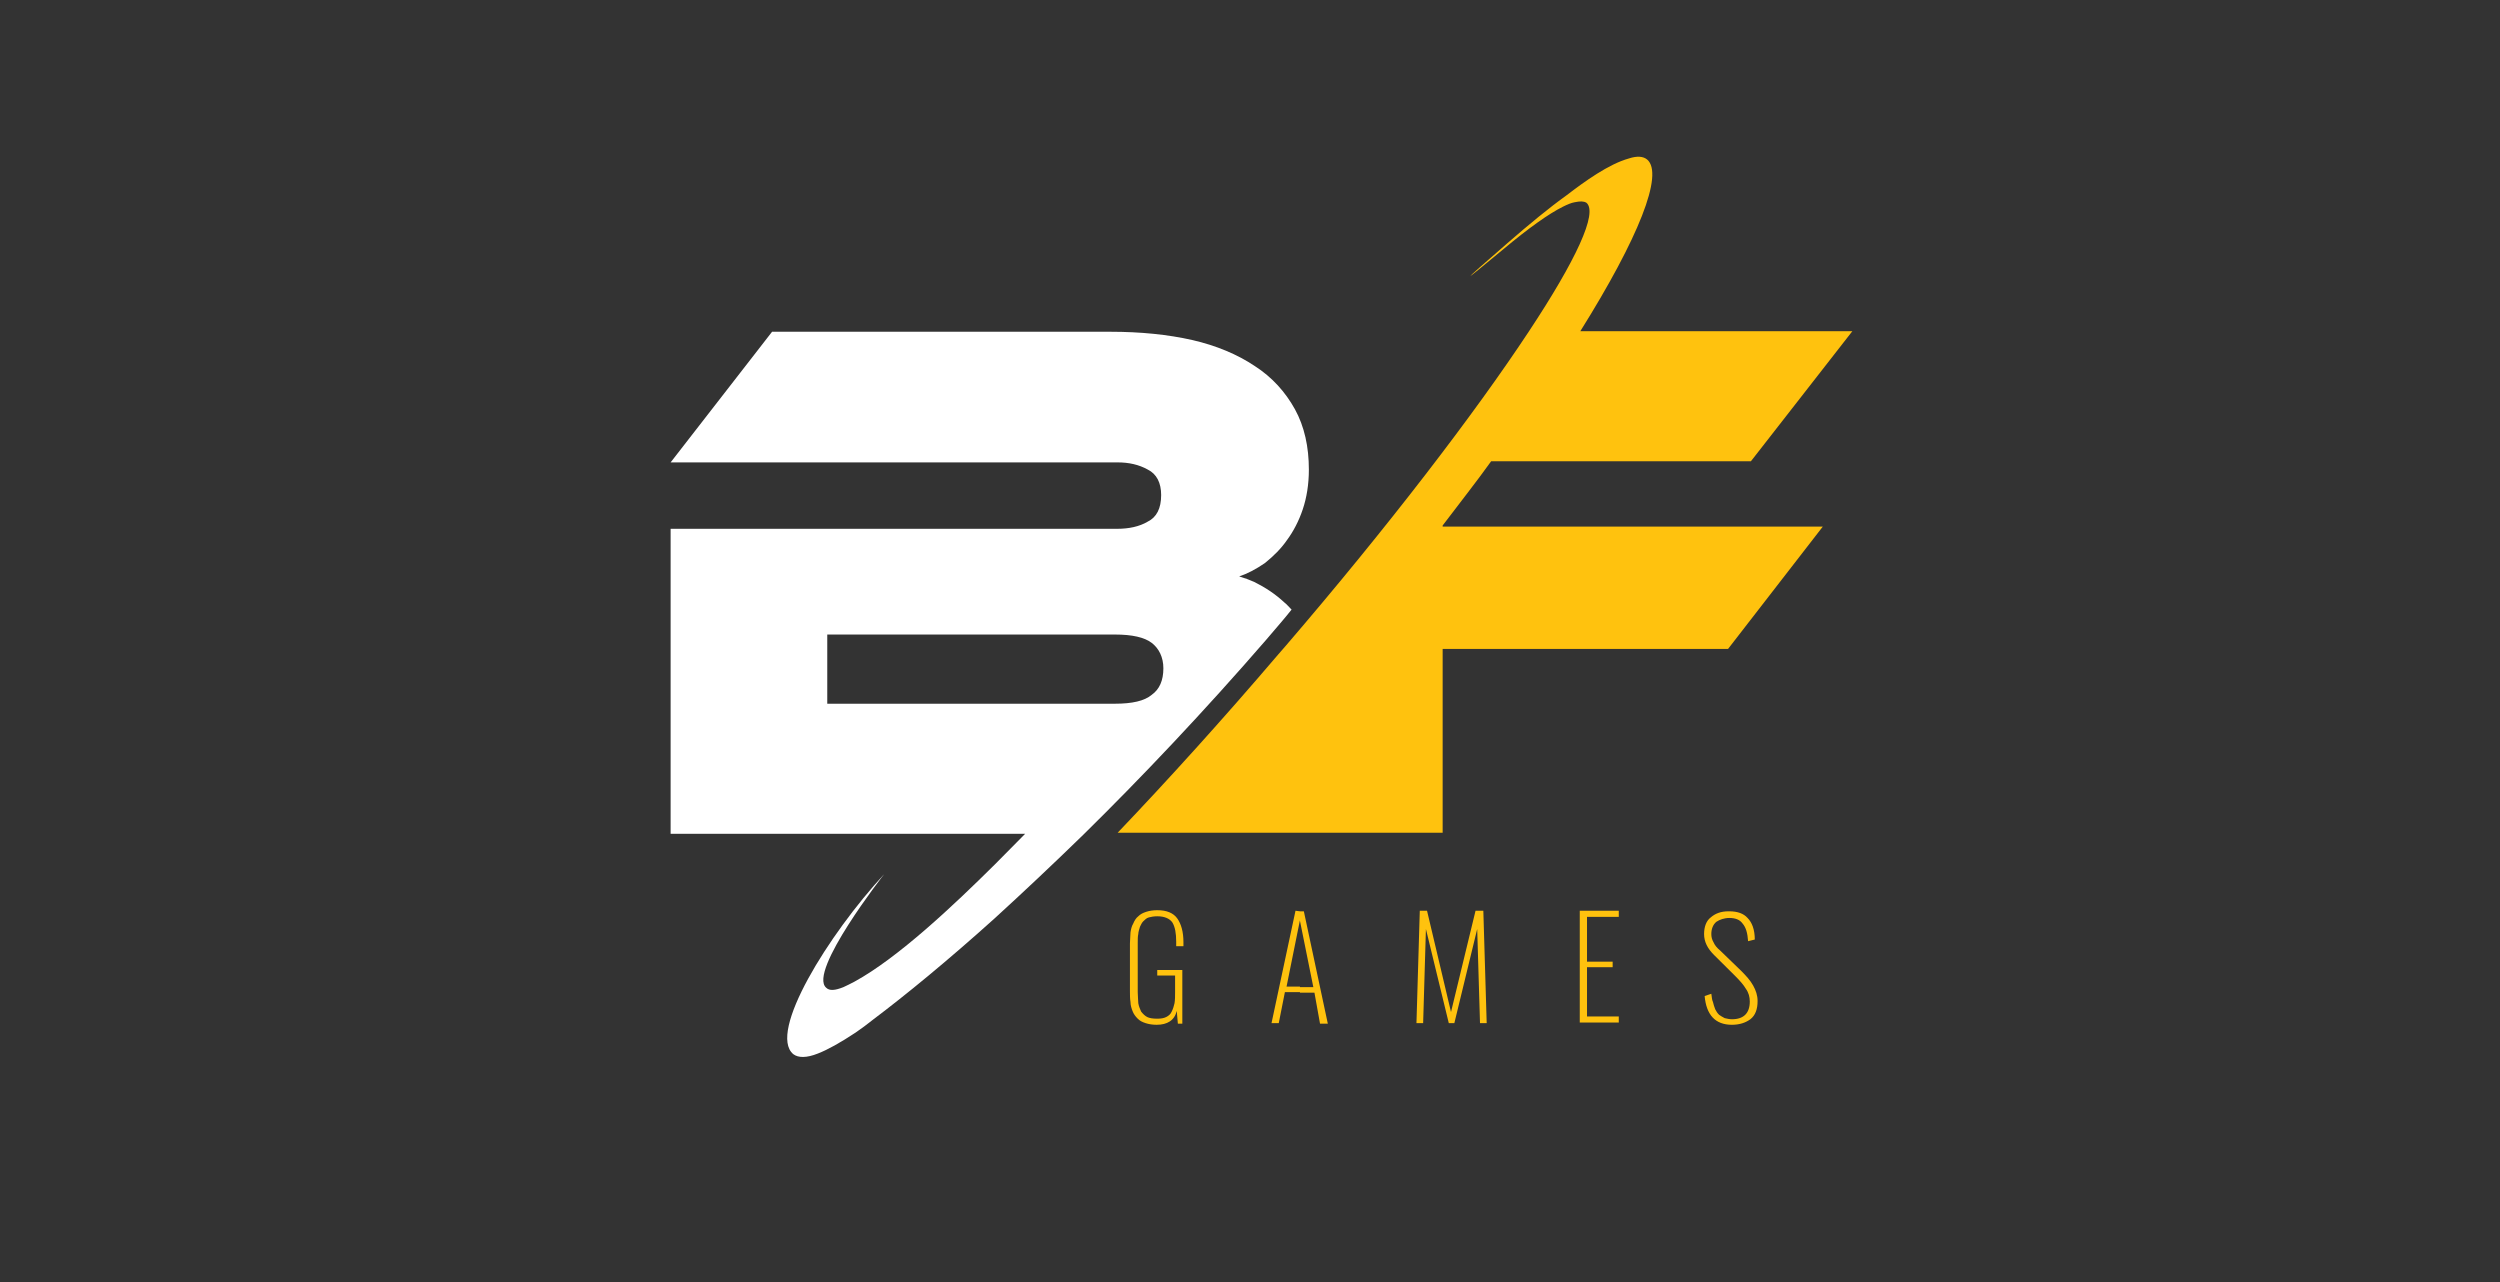
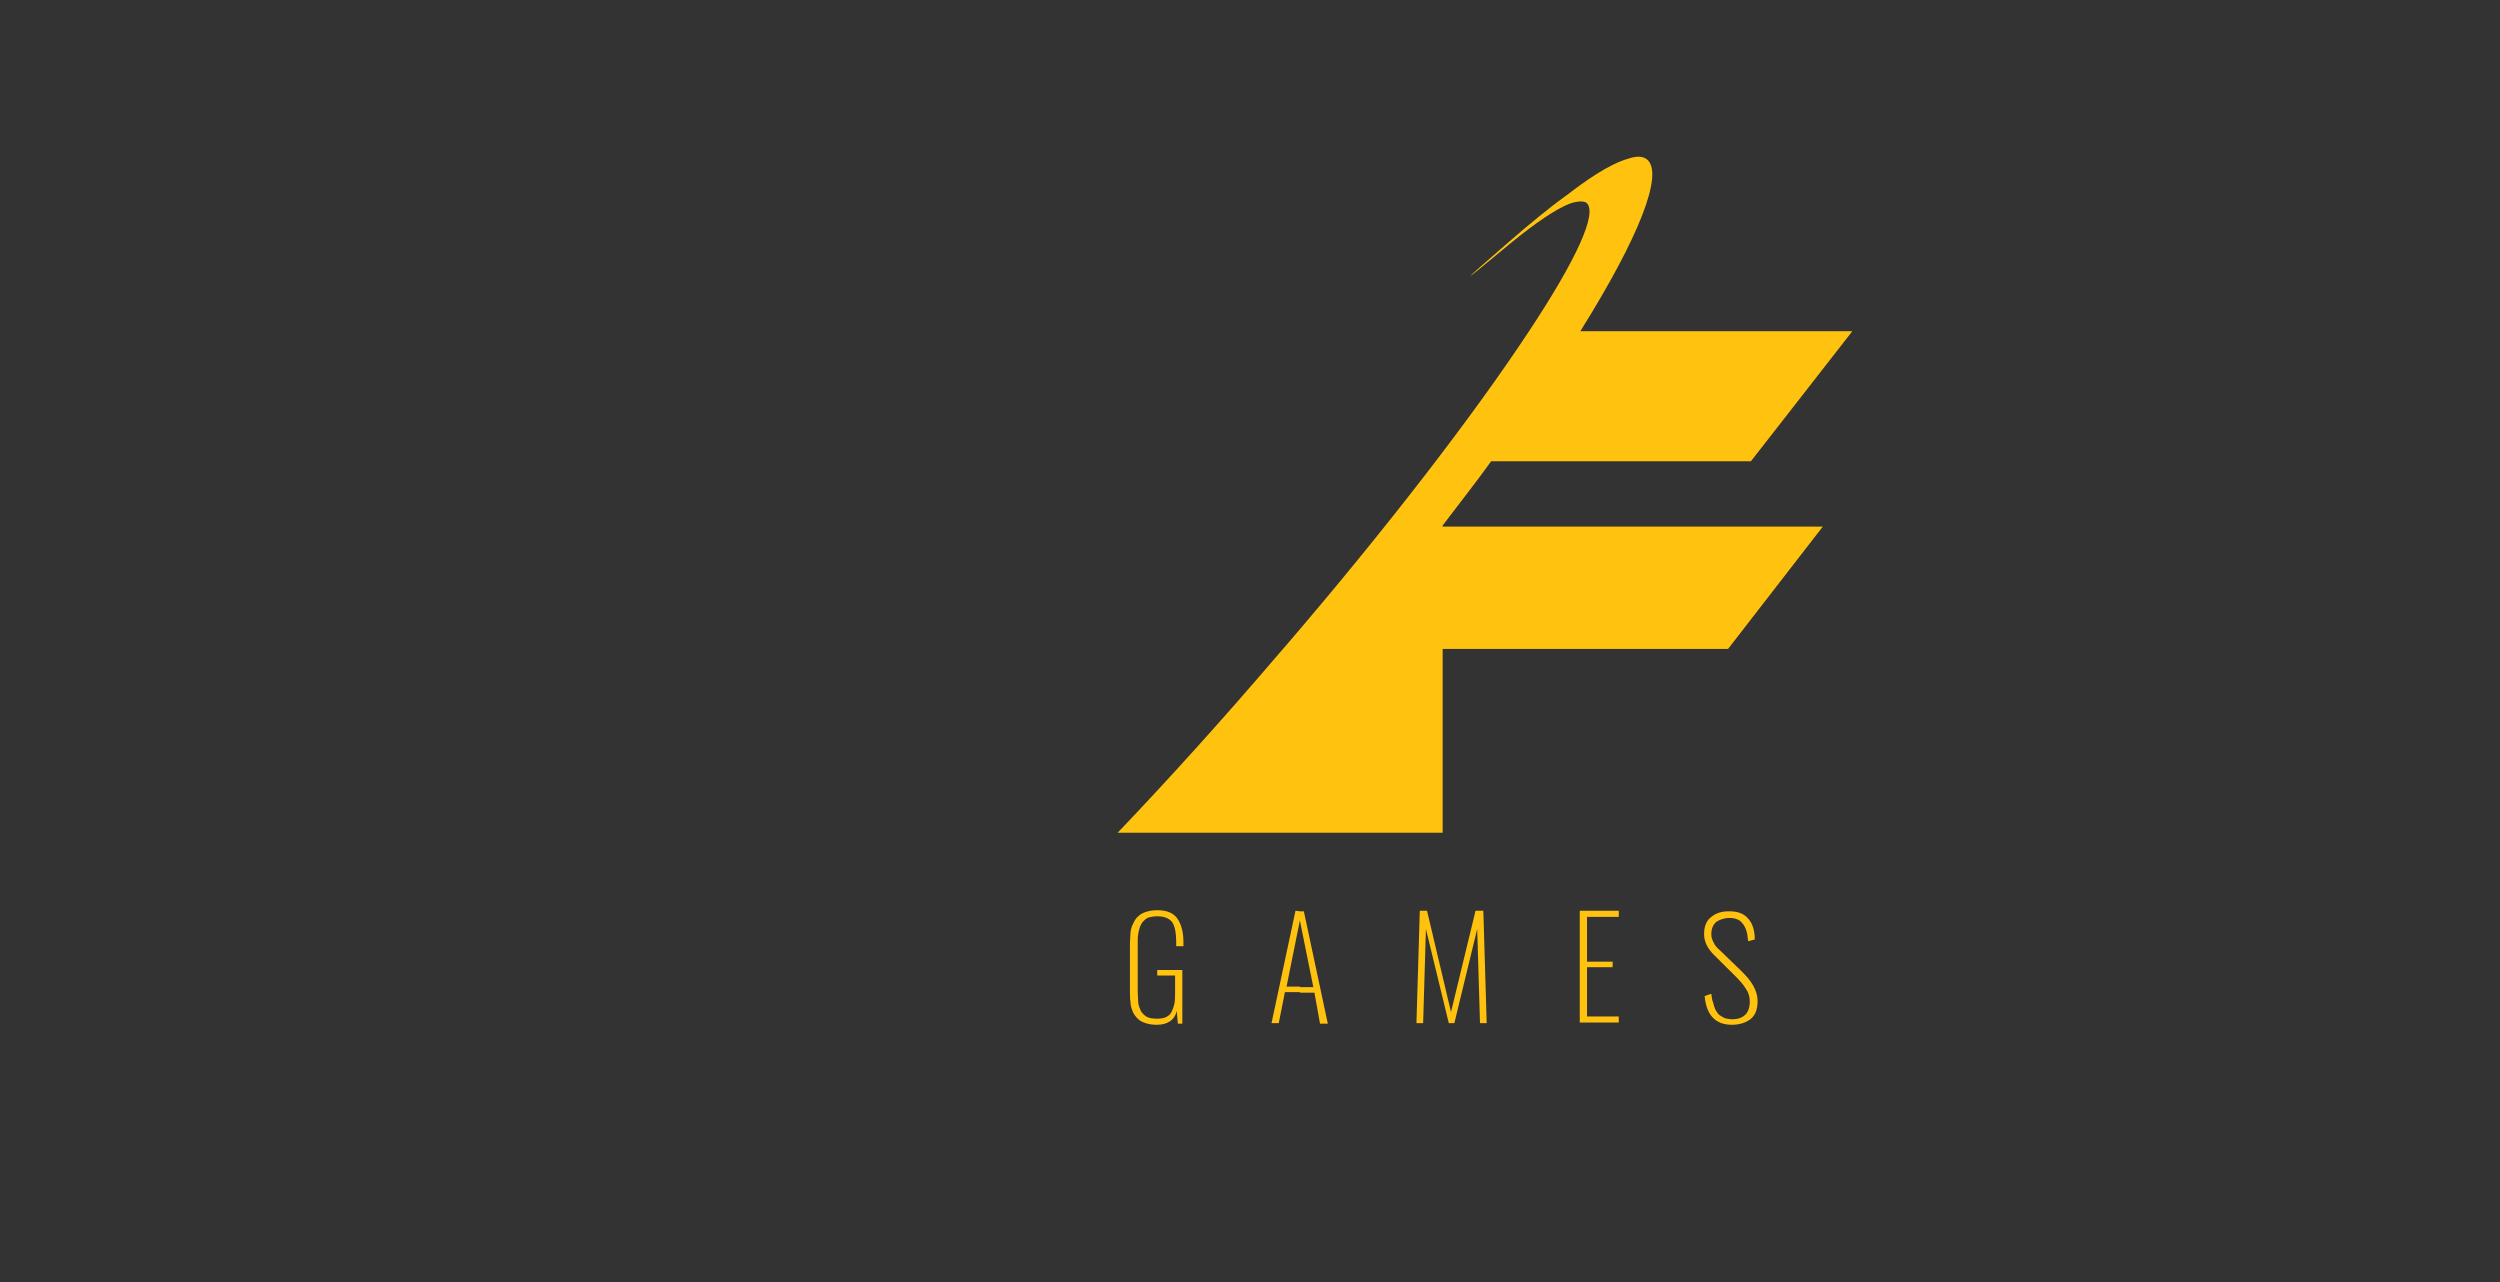
<svg xmlns="http://www.w3.org/2000/svg" width="117" height="60" viewBox="0 0 117 60" fill="none">
  <rect x="0" y="0" width="117" height="60" fill="#333333" stroke="none" />
  <path d="M67.516 24.593C68.299 23.556 69.081 22.572 69.785 21.588H81.942L86.69 15.5H73.959C76.699 11.122 77.873 8.143 77.09 7.469C76.907 7.314 76.62 7.288 76.229 7.417C75.29 7.676 74.142 8.505 73.333 9.127C72.499 9.723 71.559 10.5 70.516 11.407C68.22 13.402 68.325 13.35 70.385 11.64C71.533 10.681 72.472 10.008 73.151 9.671C73.359 9.567 73.542 9.49 73.699 9.464C73.959 9.412 74.116 9.412 74.246 9.49C74.794 9.956 73.751 12.184 71.559 15.5C69.029 19.334 64.986 24.619 60.159 30.24L59.82 30.629C57.212 33.686 54.655 36.509 52.307 38.971H67.516V30.37H80.873L85.307 24.645H67.516V24.593Z" fill="#FFC20E" />
  <path d="M60.837 46.457V46.198H61.464L60.837 43.09V42.649H61.02L62.142 47.908H61.777L61.516 46.457H60.837ZM66.29 47.882L66.446 42.623H66.785L67.907 47.364L69.055 42.623H69.42L69.577 47.882H69.264L69.133 43.478L68.064 47.882H67.803L66.733 43.478L66.603 47.882H66.29ZM73.933 47.882V42.623H75.759V42.908H74.272V45.007H75.472V45.266H74.272V47.571H75.759V47.856H73.933V47.882ZM81.055 47.96C80.272 47.96 79.855 47.493 79.777 46.613L80.09 46.509C80.116 46.664 80.116 46.794 80.168 46.898C80.194 47.001 80.22 47.105 80.272 47.234C80.325 47.338 80.377 47.416 80.455 47.493C80.533 47.545 80.612 47.597 80.716 47.649C80.82 47.675 80.951 47.701 81.055 47.701C81.603 47.701 81.89 47.416 81.89 46.872C81.89 46.664 81.838 46.457 81.707 46.276C81.603 46.095 81.42 45.887 81.185 45.654L80.22 44.696C79.907 44.385 79.751 44.074 79.751 43.711C79.751 43.374 79.855 43.09 80.064 42.934C80.272 42.753 80.533 42.649 80.898 42.649H80.924C81.316 42.649 81.603 42.753 81.785 42.96C81.994 43.167 82.124 43.504 82.124 43.97L81.811 44.048C81.785 43.659 81.707 43.4 81.551 43.219C81.42 43.038 81.212 42.96 80.924 42.96H80.951C80.69 42.96 80.481 43.038 80.325 43.141C80.168 43.271 80.09 43.478 80.09 43.711C80.09 43.841 80.116 43.97 80.194 44.1C80.246 44.229 80.351 44.359 80.507 44.488L81.472 45.421C81.733 45.68 81.916 45.887 82.046 46.12C82.177 46.354 82.255 46.587 82.255 46.846C82.255 47.234 82.151 47.519 81.916 47.701C81.707 47.856 81.42 47.96 81.055 47.96ZM54.133 47.96C53.95 47.96 53.768 47.934 53.611 47.882C53.455 47.83 53.35 47.779 53.246 47.675C53.142 47.571 53.063 47.468 53.011 47.338C52.959 47.209 52.907 47.053 52.907 46.898C52.881 46.742 52.881 46.561 52.881 46.38V44.152C52.881 43.97 52.907 43.789 52.907 43.633C52.933 43.478 52.959 43.349 53.037 43.219C53.09 43.09 53.168 42.96 53.272 42.882C53.377 42.779 53.481 42.727 53.637 42.675C53.794 42.623 53.977 42.597 54.159 42.597C54.603 42.597 54.916 42.727 55.098 42.986C55.281 43.245 55.385 43.608 55.385 44.1V44.281H55.046V44.074C55.046 43.685 54.994 43.374 54.864 43.167C54.733 42.986 54.498 42.882 54.159 42.882C54.003 42.882 53.872 42.908 53.768 42.934C53.663 42.96 53.585 43.038 53.507 43.115C53.429 43.193 53.403 43.271 53.35 43.374C53.324 43.478 53.272 43.608 53.272 43.711C53.246 43.815 53.246 43.97 53.246 44.126V46.431C53.246 46.639 53.272 46.82 53.272 46.95C53.298 47.105 53.35 47.209 53.403 47.338C53.481 47.442 53.585 47.545 53.69 47.597C53.794 47.649 53.95 47.675 54.159 47.675C54.342 47.675 54.472 47.649 54.577 47.597C54.681 47.545 54.785 47.468 54.837 47.338C54.89 47.234 54.942 47.079 54.968 46.95C54.994 46.794 54.994 46.613 54.994 46.431V45.654H54.159V45.395H55.333V47.908H55.124L55.072 47.312C54.968 47.752 54.629 47.96 54.133 47.96ZM60.837 42.649V43.09V43.064L60.211 46.172H60.837V46.431H60.133L59.846 47.882H59.507L60.629 42.623L60.837 42.649Z" fill="#FFC20E" />
-   <path d="M60.238 25.266C60.525 24.878 60.785 24.386 60.968 23.841C61.151 23.297 61.255 22.676 61.255 21.976C61.255 20.914 61.046 19.956 60.603 19.153C60.159 18.349 59.533 17.65 58.725 17.132C57.916 16.588 56.925 16.173 55.803 15.914C54.655 15.655 53.377 15.526 51.968 15.526H36.133L31.385 21.64H52.307C52.829 21.64 53.298 21.743 53.716 21.976C54.133 22.183 54.342 22.598 54.342 23.168C54.342 23.79 54.133 24.204 53.716 24.411C53.325 24.645 52.829 24.748 52.281 24.748H46.542H31.385V39.022H46.594H47.977C47.585 39.411 47.09 39.929 46.568 40.447C44.611 42.39 42.029 44.825 39.994 45.939C39.811 46.043 39.629 46.12 39.472 46.198C39.081 46.354 38.82 46.38 38.664 46.224C37.803 45.473 41.377 40.913 41.377 40.913C38.768 43.737 35.924 48.322 37.124 49.333C37.359 49.514 37.751 49.514 38.272 49.307C38.742 49.126 39.342 48.789 40.046 48.322C40.307 48.141 40.594 47.934 40.881 47.701C42.394 46.561 44.325 44.981 46.542 42.986C47.846 41.794 49.255 40.473 50.716 39.048C53.429 36.38 56.351 33.297 59.246 29.955C59.638 29.489 60.055 29.023 60.446 28.53C60.342 28.427 60.212 28.271 60.107 28.194C59.69 27.805 59.22 27.494 58.699 27.235C58.464 27.132 58.255 27.054 57.994 26.976C58.385 26.847 58.777 26.639 59.194 26.354C59.611 26.018 59.951 25.681 60.238 25.266ZM53.898 32.52C53.559 32.805 52.985 32.934 52.177 32.934H46.568H38.716V29.696H46.594H52.177C52.985 29.696 53.559 29.826 53.898 30.085C54.238 30.344 54.446 30.758 54.446 31.276C54.446 31.846 54.264 32.261 53.898 32.52Z" fill="white" />
</svg>